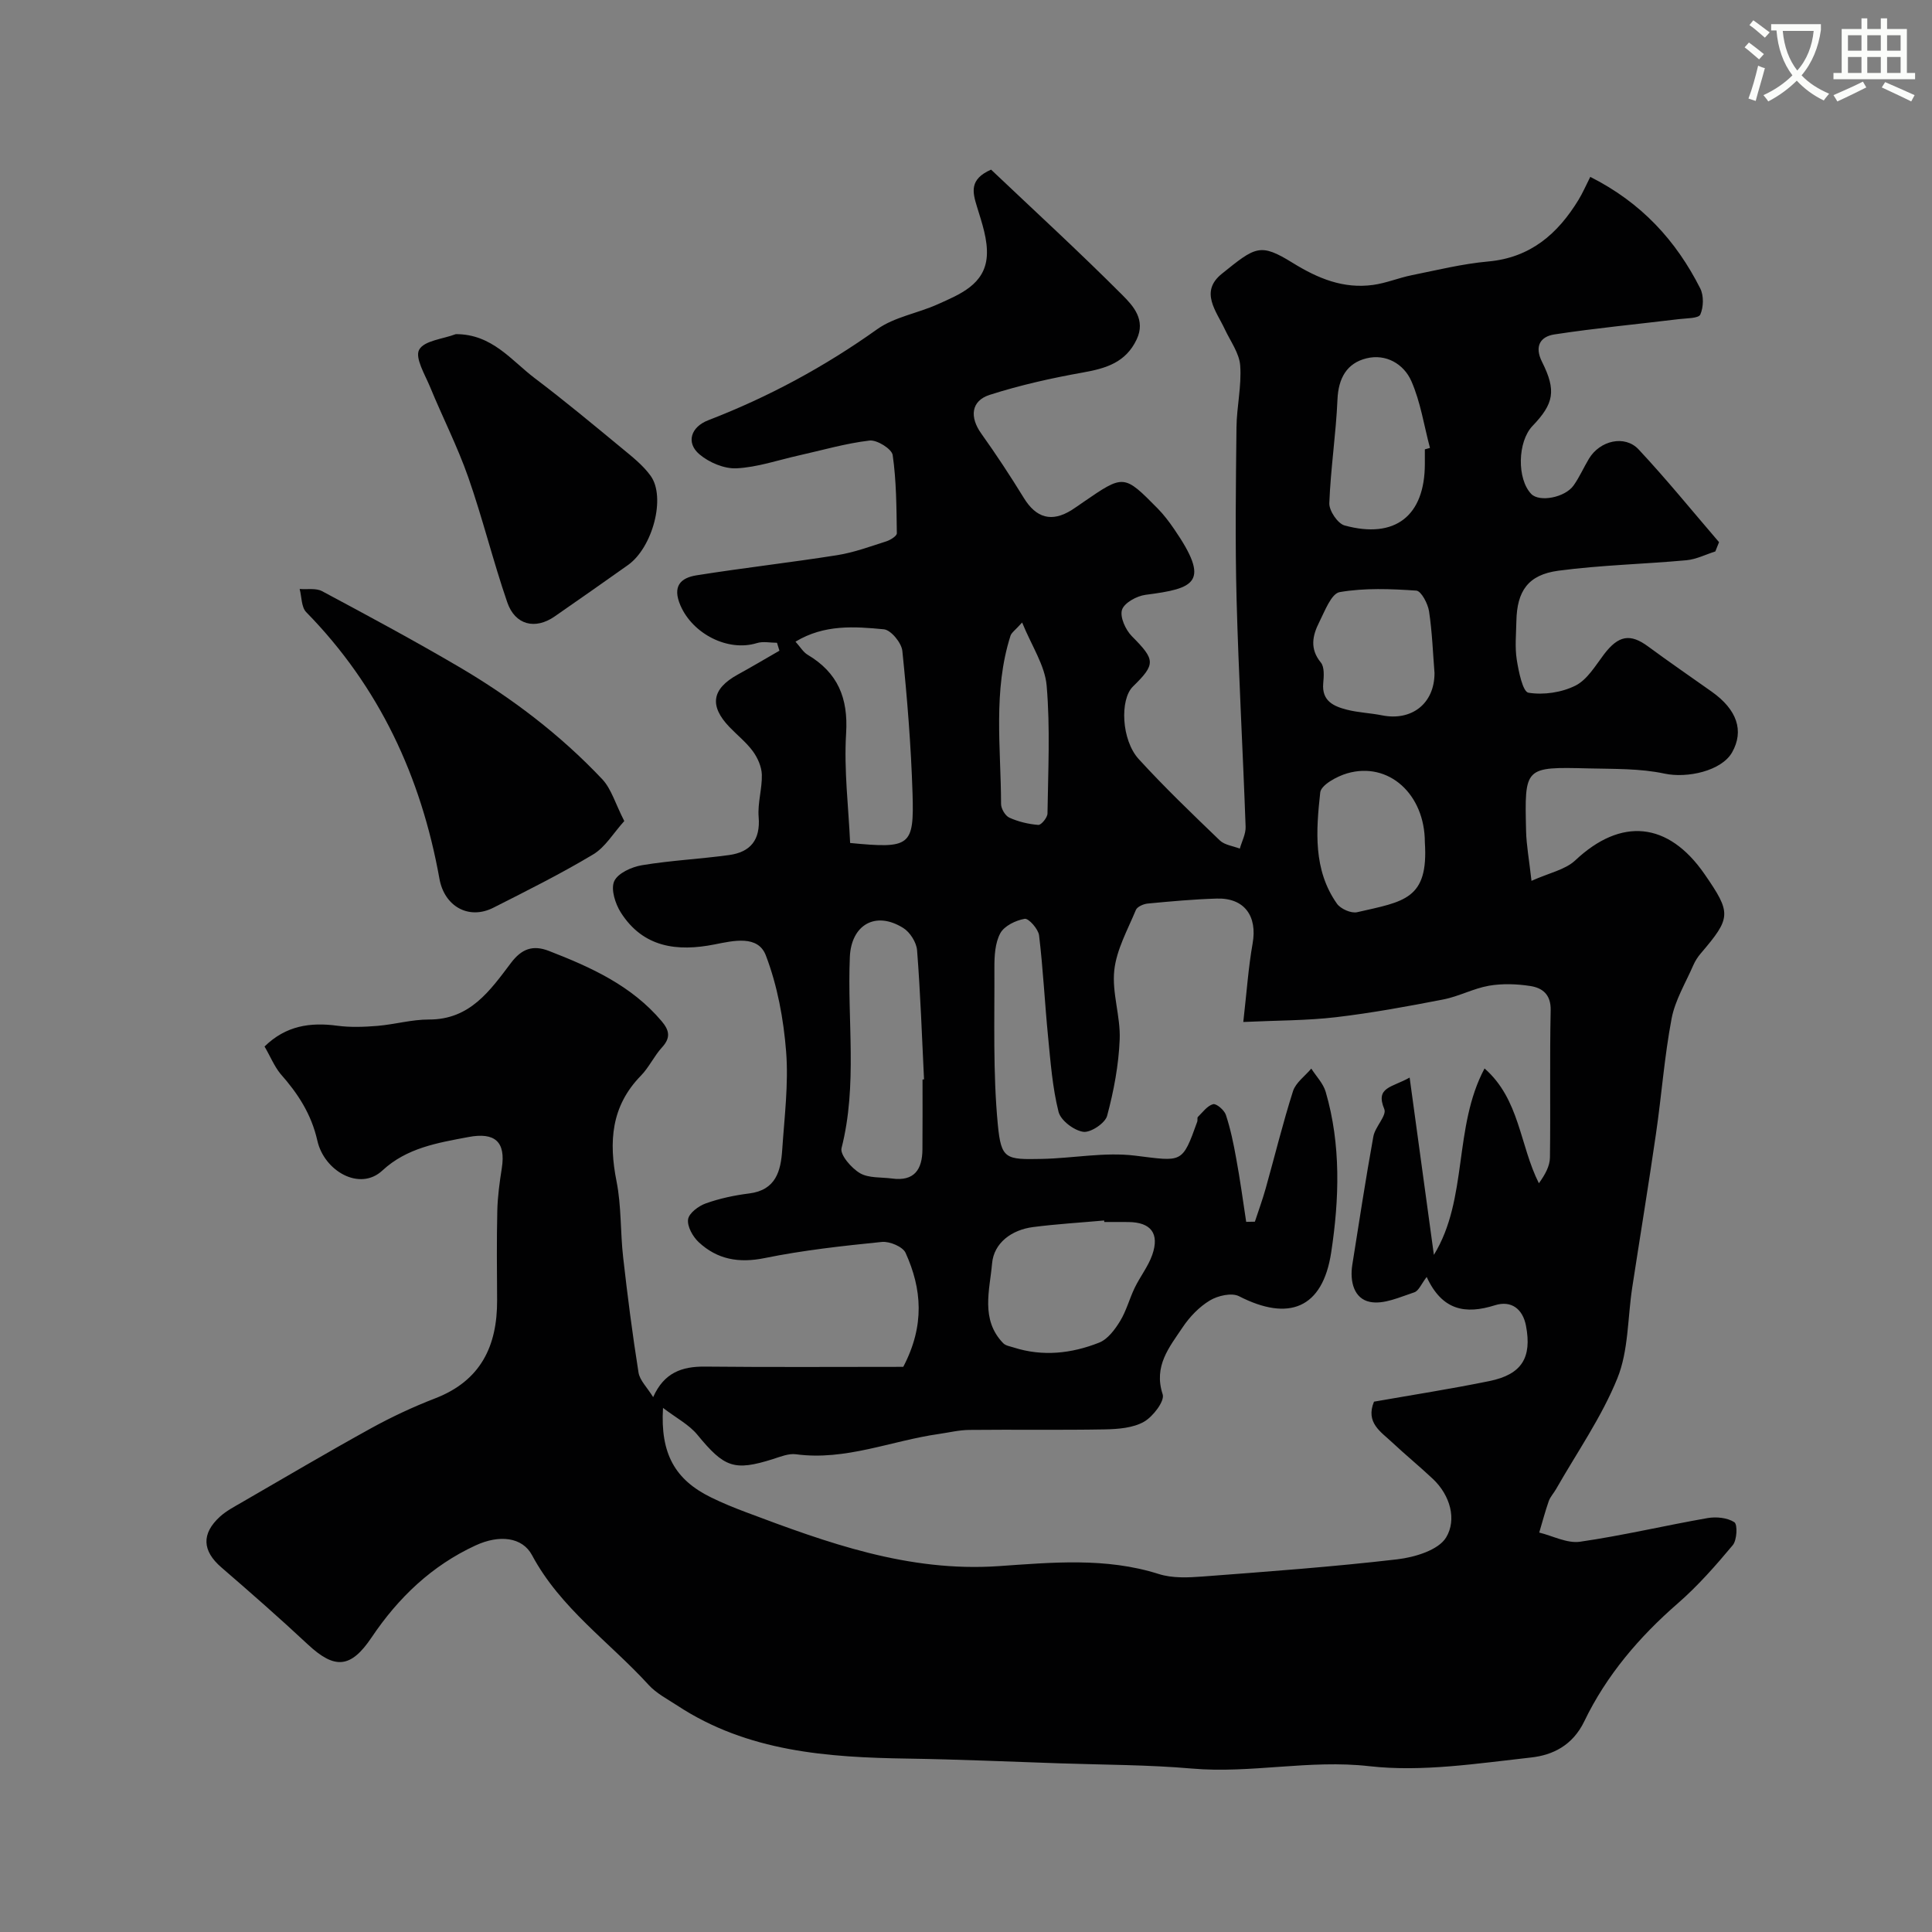
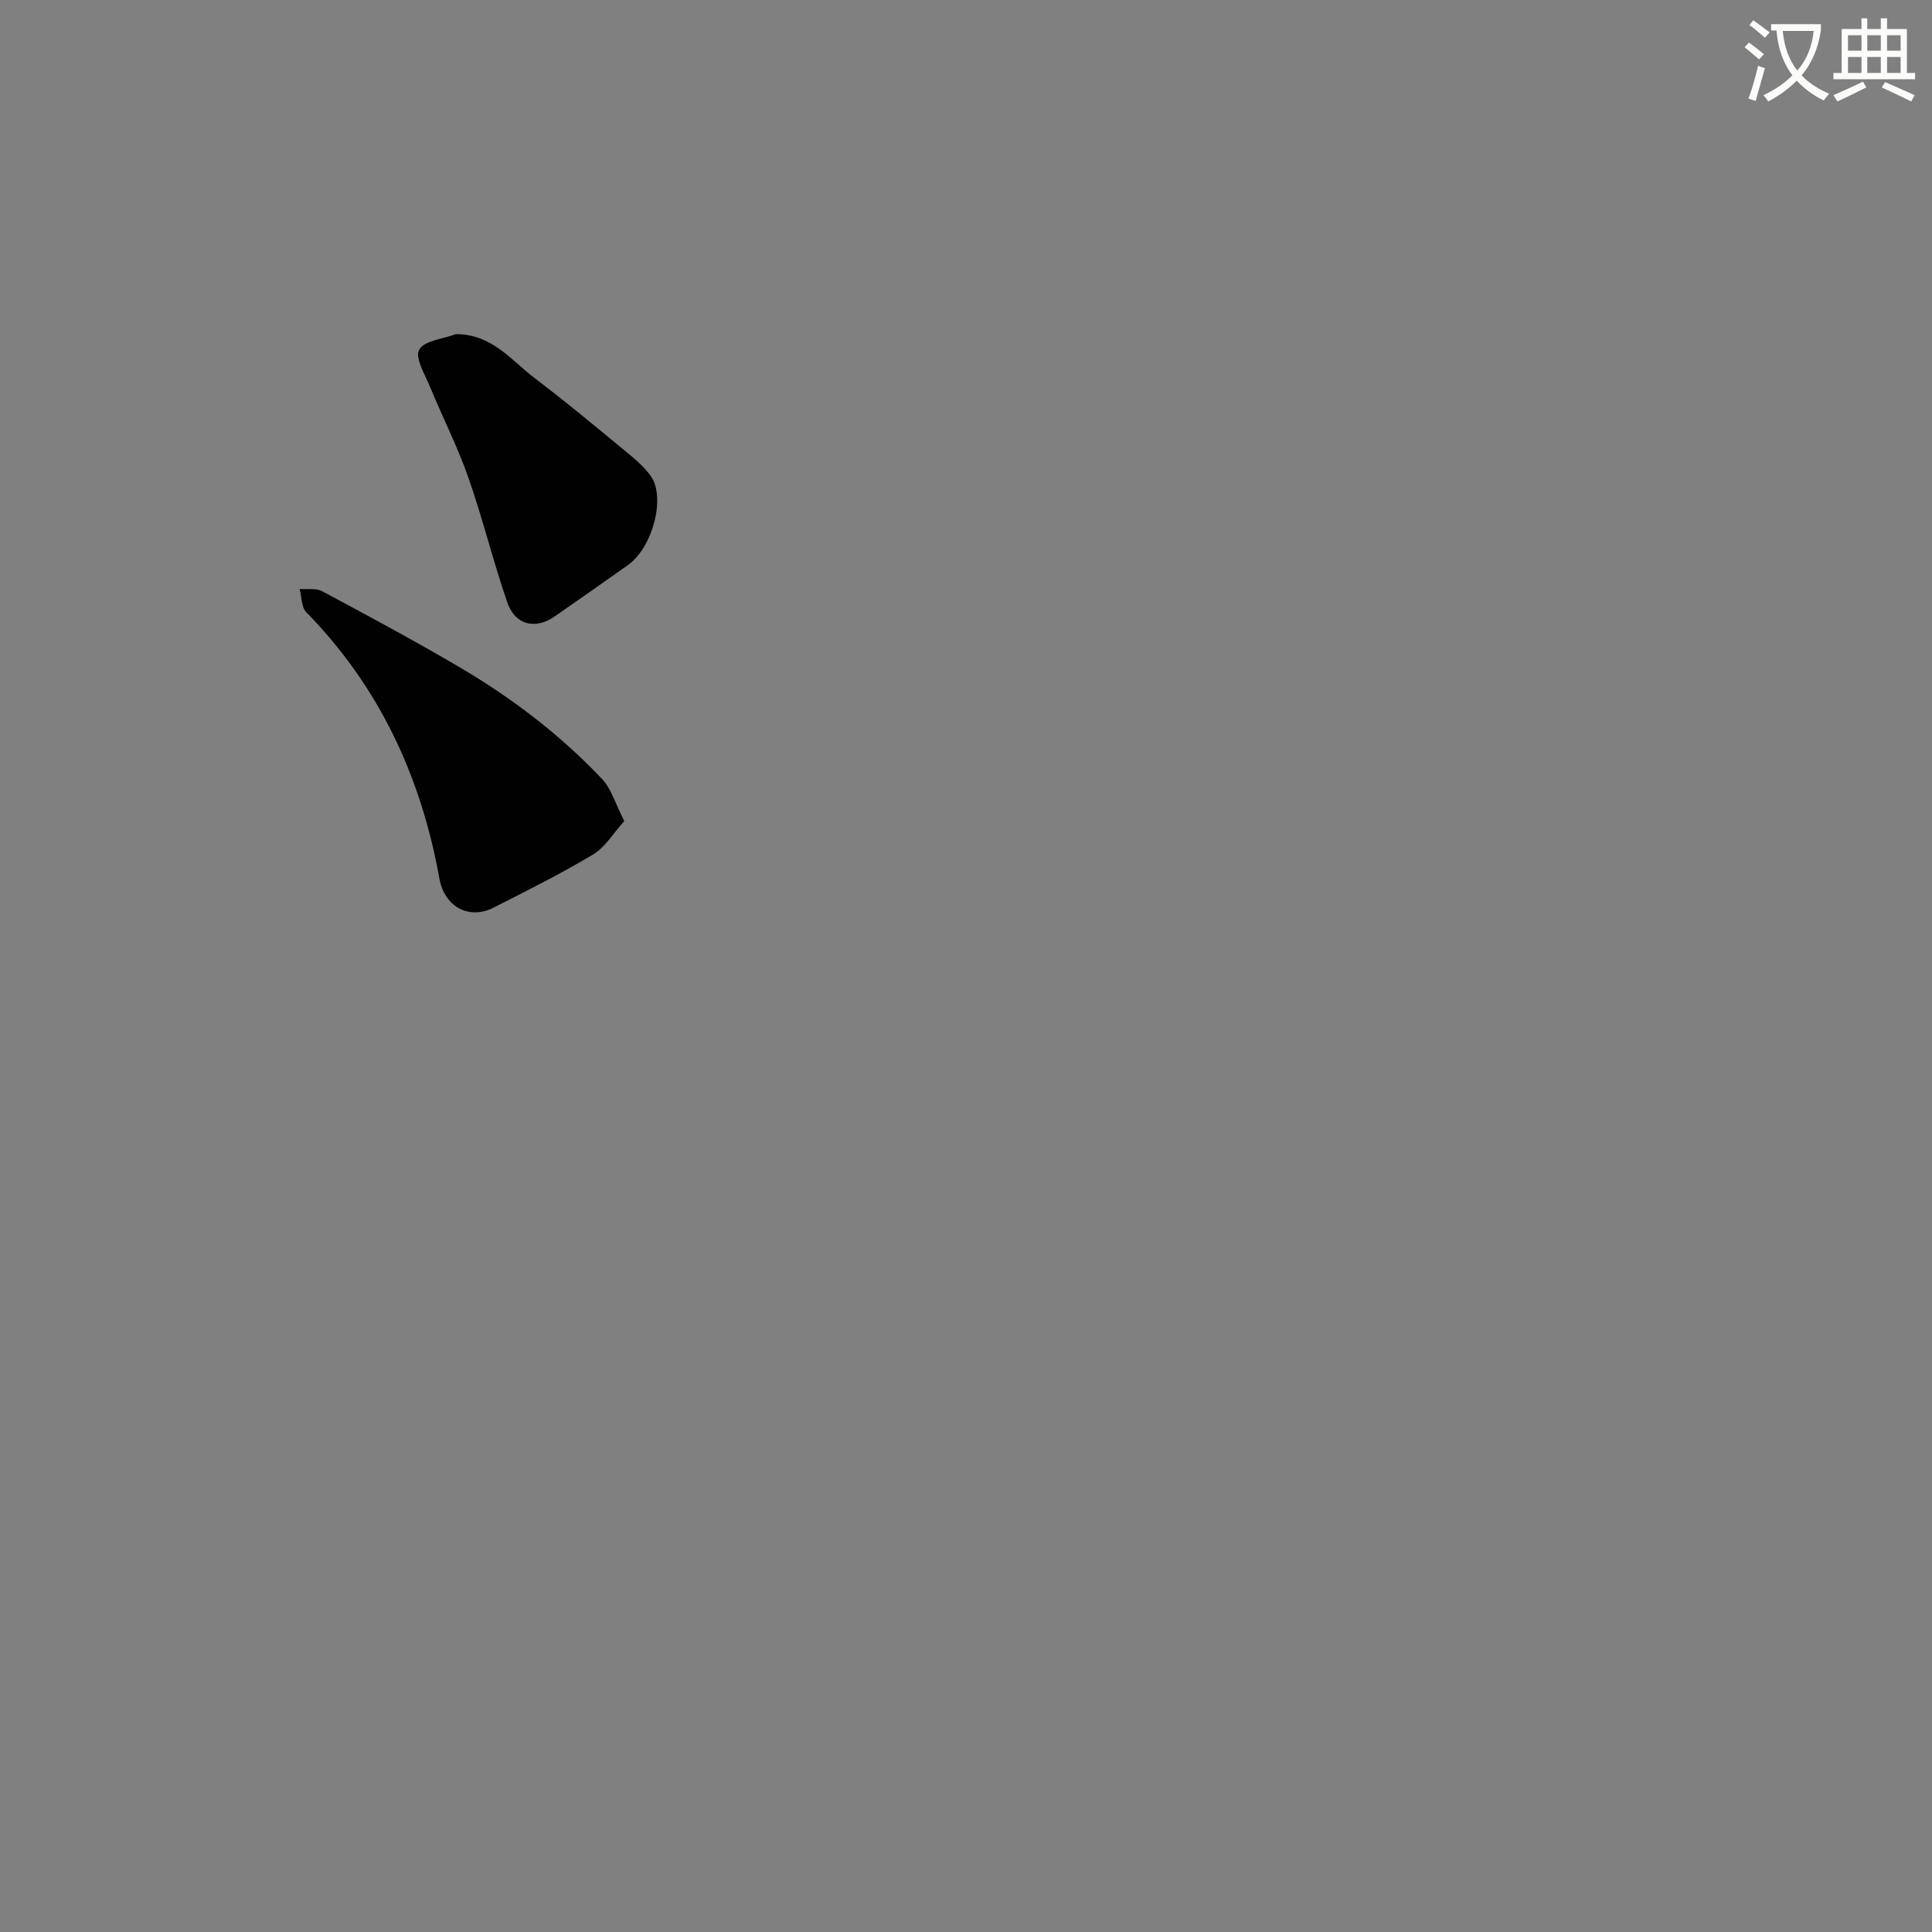
<svg xmlns="http://www.w3.org/2000/svg" enable-background="new 0 0 400 400" viewBox="0 0 400 400">
  <rect x="0" y="0" width="400" height="400" fill="#808080" stroke="none" />
  <path d="m362.1 8.8c1.1.8 2.1 1.6 3.1 2.4l-1 1.1c-1.3-1.1-2.3-2-3-2.5zm1.9 4.8c.5.2.9.4 1.4.5-.6 2.3-1.3 4.5-1.9 6.8l-1.5-.5c.8-2.1 1.4-4.3 2-6.8zm-1-9.4c1.3.9 2.4 1.8 3.4 2.5l-1 1.1c-1.4-1.2-2.4-2.1-3.2-2.6zm3.7 2.2v-1.4h10.3v1.2c-.5 3.6-1.8 6.8-4 9.4 1.5 1.6 3.4 2.8 5.7 3.8-.3.4-.7.8-1.1 1.4-2.3-1.1-4.1-2.5-5.6-4.1-1.6 1.6-3.6 3.1-5.9 4.3-.3-.5-.7-.9-1-1.3 2.4-1.1 4.4-2.5 6-4.1-1.9-2.5-3-5.6-3.3-9.3h-1.1zm8.8 0h-6.4c.3 3.3 1.3 6 3 8.2 2-2.2 3.1-5.1 3.4-8.2z" fill="#fbfcfa" />
  <path d="m385.3 3.8h1.3v2.2h2.8v-2.2h1.3v2.2h4.1v9.1h1.7v1.3h-16.9v-1.3h1.7v-9.1h4.1v-2.2zm.4 13.1.7 1.2c-1.8.9-3.8 1.9-6 2.9-.2-.4-.5-.8-.8-1.3 2.3-1 4.3-1.9 6.1-2.8zm-3.1-6.4h2.8v-3.2h-2.8zm0 4.6h2.8v-3.3h-2.8zm4-4.6h2.8v-3.2h-2.8zm0 4.6h2.8v-3.3h-2.8zm3.7 1.9c2.1.9 4.1 1.8 6.1 2.7l-.7 1.3c-2.2-1.1-4.2-2-6.1-2.9zm3.2-9.7h-2.8v3.2h2.8zm-2.8 7.8h2.8v-3.3h-2.8z" fill="#fbfcfa" />
  <g fill="#010102">
-     <path d="m54.77 216.67c4.41-4.32 9.46-5.06 15.09-4.3 2.71.36 5.52.25 8.26.03 3.58-.3 7.13-1.33 10.69-1.32 8.52.03 12.66-6.01 17-11.74 2.15-2.84 4.45-3.78 7.84-2.46 8.71 3.38 17.11 7.17 23.34 14.55 1.62 1.92 1.89 3.43.08 5.41-1.64 1.79-2.69 4.14-4.38 5.87-6.18 6.32-6.67 13.69-5.04 21.89 1.02 5.13.77 10.51 1.37 15.74.9 7.97 1.92 15.93 3.18 23.84.26 1.61 1.76 3.03 3.03 5.08 2.26-5.09 5.98-6.36 10.69-6.32 13.76.14 27.52.05 41.09.05 4.51-8.6 3.84-16.19.48-23.6-.58-1.28-3.31-2.42-4.9-2.26-8.13.82-16.28 1.71-24.27 3.34-5.35 1.09-9.82.29-13.67-3.3-1.22-1.14-2.4-3.26-2.19-4.72.18-1.28 2.17-2.77 3.67-3.3 2.88-1.03 5.96-1.68 9-2.06 5.51-.7 6.53-4.65 6.82-9.04.45-6.77 1.33-13.6.81-20.31-.53-6.74-1.8-13.65-4.2-19.93-1.63-4.26-6.67-3.06-10.6-2.28-7.75 1.54-14.81.66-19.43-6.61-1.15-1.81-2.11-4.83-1.36-6.48.76-1.67 3.63-2.96 5.76-3.31 5.96-.99 12.03-1.28 18.02-2.1 4.42-.61 6.51-3.13 6.12-7.89-.24-2.88.74-5.85.66-8.76-.05-1.64-.86-3.47-1.85-4.83-1.36-1.86-3.24-3.34-4.85-5.02-4.23-4.41-3.66-7.9 1.7-10.86 2.91-1.6 5.76-3.29 8.64-4.95-.17-.55-.33-1.09-.5-1.64-1.39 0-2.88-.33-4.15.06-6 1.86-13.29-1.9-15.83-7.76-1.72-3.96-.04-5.74 3.34-6.27 9.68-1.54 19.43-2.64 29.11-4.17 3.45-.55 6.81-1.79 10.16-2.86.85-.27 2.19-1.11 2.18-1.67-.08-5.41-.09-10.86-.86-16.19-.18-1.27-3.25-3.19-4.78-3.01-4.96.58-9.82 2.01-14.72 3.1-4.28.96-8.53 2.44-12.85 2.65-2.54.12-5.67-1.21-7.66-2.9-2.85-2.42-1.75-5.68 1.82-7.05 12.45-4.8 24.07-11.07 34.97-18.84 3.58-2.55 8.41-3.31 12.54-5.17 4.58-2.06 9.76-4.09 10.17-9.96.23-3.35-1.01-6.9-2.03-10.22-.94-3.05-1.63-5.7 2.91-7.7 8.87 8.41 18.25 17.01 27.23 26.01 2.19 2.2 4.84 5.08 2.91 9.15-2.25 4.75-6.3 5.98-11.05 6.83-6.53 1.16-13.06 2.62-19.37 4.64-3.9 1.25-4.17 4.62-1.76 8 3.1 4.34 6.03 8.8 8.82 13.34 2.56 4.17 5.77 5.1 9.92 2.5.82-.52 1.61-1.09 2.41-1.64 8.37-5.75 8.39-5.77 15.4 1.34 1.25 1.27 2.35 2.73 3.36 4.2 7.63 11.09 4.4 12.34-5.88 13.66-1.81.23-4.42 1.66-4.88 3.1-.47 1.49.73 4.15 2.04 5.47 4.84 4.88 5 5.75.22 10.42-2.73 2.67-2.4 11.08 1.2 15.02 5.34 5.85 11.08 11.35 16.79 16.84 1 .96 2.74 1.15 4.14 1.7.42-1.51 1.26-3.04 1.2-4.54-.56-15.7-1.45-31.39-1.87-47.09-.31-11.86-.15-23.74-.02-35.6.05-4.27 1.08-8.57.77-12.79-.19-2.57-2.03-5.04-3.19-7.52-1.76-3.77-5.24-7.75-.62-11.47 7.01-5.65 7.92-6.44 14.67-2.27 5.26 3.25 10.5 5.41 16.65 4.57 2.71-.37 5.31-1.47 8-2.01 5.25-1.06 10.5-2.36 15.81-2.84 8.75-.78 14.4-5.69 18.71-12.74.89-1.45 1.56-3.03 2.45-4.78 10.63 5.36 17.77 13.22 22.76 23.08.76 1.49.7 3.89.02 5.42-.36.82-2.87.76-4.42.95-8.6 1.05-17.24 1.86-25.8 3.17-2.85.44-4.2 2.4-2.54 5.7 2.99 5.95 2.43 8.65-1.98 13.25-3.11 3.25-3.25 10.98-.26 14.08 1.68 1.74 6.98.77 8.78-1.78 1.21-1.72 2.07-3.69 3.16-5.51 2.25-3.76 7.41-5.01 10.29-1.93 5.78 6.18 11.12 12.77 16.65 19.2-.26.64-.51 1.28-.77 1.92-1.99.63-3.94 1.63-5.97 1.82-8.84.81-17.75 1-26.53 2.17-6.28.84-8.57 4.22-8.69 10.45-.05 2.67-.33 5.38.08 7.98.39 2.46 1.24 6.64 2.42 6.83 3.12.51 6.87-.04 9.73-1.47 2.45-1.23 4.14-4.14 5.92-6.49 2.98-3.91 5.41-4.36 9.13-1.61 4.33 3.19 8.77 6.24 13.16 9.35 5.26 3.72 6.74 8.12 4.22 12.57-2.19 3.86-9.31 5.4-13.98 4.4-5.08-1.09-10.46-.95-15.71-1.08-13.37-.33-13.27-.34-12.96 13 .07 2.89.61 5.77 1.12 10.28 3.66-1.65 6.98-2.29 9.06-4.24 9.48-8.92 19.24-8.04 26.77 2.85 5.59 8.09 5.53 9.01-.78 16.41-.63.73-1.18 1.59-1.56 2.47-1.59 3.66-3.77 7.23-4.49 11.06-1.49 7.86-2.07 15.9-3.23 23.83-1.54 10.63-3.29 21.23-4.92 31.85-.96 6.28-.75 13.03-3.07 18.76-3.25 8.03-8.35 15.32-12.68 22.92-.48.85-1.2 1.6-1.52 2.49-.75 2.14-1.33 4.35-1.98 6.53 2.82.69 5.77 2.28 8.44 1.9 8.86-1.28 17.6-3.36 26.42-4.9 1.8-.31 4.1-.08 5.54.86.69.45.55 3.7-.33 4.75-3.54 4.24-7.23 8.44-11.38 12.05-8 6.96-14.78 14.91-19.35 24.4-2.43 5.05-6.59 7.02-11.02 7.51-11.13 1.23-22.53 3.04-33.5 1.8-12.43-1.41-24.48 1.56-36.74.49-9.08-.79-18.23-.77-27.36-1.08-10.46-.35-20.92-.82-31.39-.98-16.73-.25-33.22-1.42-47.78-10.98-2.04-1.34-4.32-2.51-5.93-4.27-8.11-8.89-18.28-15.89-24.15-26.87-2.01-3.76-6.77-4.29-11.68-2.02-9.07 4.18-16.01 10.83-21.52 19.03-4.3 6.4-7.61 6.71-13.24 1.45-5.83-5.45-11.84-10.71-17.88-15.93-3.95-3.41-4.19-6.96-.26-10.53 1.31-1.18 2.94-2.03 4.49-2.93 8.89-5.14 17.73-10.36 26.72-15.32 4.28-2.36 8.75-4.45 13.3-6.21 9.44-3.64 12.89-10.82 12.84-20.35-.04-6.17-.1-12.33.04-18.5.07-2.94.47-5.88.93-8.79.87-5.53-1.46-7.5-6.9-6.47-6.42 1.21-12.77 2.24-17.83 6.94-4.69 4.36-12.04.08-13.45-6.17-1.26-5.57-4.06-9.82-7.68-13.9-1.29-1.61-2.1-3.64-3.26-5.61zm203.24 36.3c.6-.01 1.2-.02 1.8-.03.75-2.29 1.58-4.55 2.23-6.86 1.89-6.72 3.54-13.51 5.66-20.16.57-1.78 2.49-3.13 3.79-4.68 1.02 1.6 2.47 3.07 2.98 4.82 3.2 10.95 2.81 22.26 1.14 33.23-1.77 11.67-8.83 14.34-19.08 9.08-1.51-.78-4.39-.12-6.03.87-2.22 1.33-4.2 3.4-5.65 5.57-2.74 4.1-6.06 8-4.13 13.87.46 1.39-2.01 4.63-3.89 5.69-2.27 1.28-5.33 1.51-8.06 1.57-9.36.17-18.73.01-28.1.11-2.1.02-4.2.54-6.29.84-9.86 1.4-19.31 5.58-29.59 4.2-1.51-.2-3.2.5-4.74.99-8.06 2.55-10.09 1.76-15.66-5.02-1.73-2.11-4.37-3.47-7.12-5.57-.58 9.48 2.49 14.88 9.94 18.53 2.33 1.15 4.75 2.13 7.19 3.05 16.88 6.35 33.64 12.46 52.36 11.18 10.96-.75 22.2-1.85 33.14 1.63 2.82.9 6.09.75 9.11.52 13.44-1.02 26.9-2 40.28-3.56 3.61-.42 8.53-1.9 10.12-4.54 2.21-3.67.88-8.68-2.74-12.1-2.76-2.6-5.7-5-8.46-7.59-2.33-2.19-5.53-4.06-3.74-8.41 7.91-1.39 15.95-2.64 23.92-4.27 6.66-1.37 8.81-4.82 7.55-11.44-.67-3.51-3.06-5.31-6.43-4.25-6.1 1.92-10.92 1.11-14.13-5.86-1.1 1.42-1.64 2.87-2.56 3.18-2.99.98-6.32 2.55-9.16 1.99-3.36-.66-4.22-4.27-3.68-7.69 1.41-8.86 2.76-17.74 4.36-26.57.36-2 2.82-4.34 2.26-5.67-1.89-4.56 1.54-4.43 5.25-6.52 1.75 12.84 3.39 24.81 5.02 36.71 7.12-11.58 3.99-26.42 10.49-38.6 7.3 6.4 7.27 15.88 11.25 23.77 1.31-1.81 2.26-3.56 2.29-5.32.14-10.16-.07-20.33.15-30.49.07-3.29-1.71-4.64-4.23-5.03-2.79-.43-5.76-.53-8.52-.06-3.23.56-6.26 2.22-9.49 2.85-7.36 1.43-14.76 2.79-22.21 3.67-6.04.71-12.17.66-19.19.99.71-6.21 1.05-11.28 1.93-16.25 1.01-5.67-1.69-9.47-7.42-9.3-4.77.14-9.54.58-14.29 1.03-.88.08-2.18.65-2.46 1.33-1.7 4.1-4.01 8.21-4.47 12.49-.51 4.67 1.31 9.55 1.12 14.3-.21 5.31-1.22 10.67-2.6 15.82-.41 1.54-3.43 3.54-4.95 3.32-1.93-.29-4.66-2.35-5.11-4.14-1.26-5.02-1.65-10.27-2.16-15.46-.69-7.01-1.03-14.07-1.87-21.06-.16-1.32-2.16-3.58-2.98-3.44-1.85.32-4.22 1.46-5.05 2.99-1.09 2.02-1.23 4.72-1.22 7.13.05 10.84-.32 21.74.71 32.5.69 7.2 1.65 7.24 9.12 7.09 6.43-.13 12.97-1.45 19.27-.68 9.82 1.2 9.75 1.76 12.9-7.04.11-.3-.05-.79.13-.97 1-.98 1.95-2.32 3.15-2.64.67-.18 2.31 1.22 2.64 2.2.96 2.91 1.59 5.95 2.13 8.97.82 4.4 1.41 8.8 2.08 13.19zm-67.01-29.47c.1-.01.21-.01.31-.02-.44-8.92-.74-17.84-1.44-26.74-.13-1.63-1.45-3.73-2.86-4.61-5.76-3.61-10.78-.64-11.06 6.02-.56 13.17 1.62 26.45-1.72 39.56-.35 1.38 2.05 4.14 3.81 5.18 1.81 1.06 4.4.81 6.65 1.11 4.61.63 6.26-1.88 6.29-6.02.04-4.83.02-9.65.02-14.48zm37.63 29.5c-.01-.1-.02-.2-.03-.31-4.91.44-9.83.73-14.71 1.36-4.44.57-8.12 3.28-8.49 7.53-.48 5.5-2.44 11.62 2.3 16.51.5.52 1.44.66 2.19.9 6.02 1.92 11.99 1.24 17.69-1.02 1.77-.7 3.25-2.7 4.31-4.43 1.31-2.13 1.95-4.67 3.05-6.94 1.12-2.31 2.78-4.4 3.62-6.79 1.55-4.44-.29-6.77-4.95-6.8-1.65-.02-3.32-.01-4.98-.01zm-52.62-78.47c12.46 1.2 13.26.7 12.92-10.28-.31-9.85-1.1-19.69-2.11-29.49-.17-1.67-2.36-4.33-3.82-4.47-6.07-.58-12.33-1.05-18.3 2.56.99 1.1 1.6 2.17 2.51 2.71 6.24 3.71 8.42 8.93 7.97 16.26-.47 7.61.5 15.29.83 22.71zm118.99-81.5c.35-.1.71-.19 1.06-.29-1.24-4.65-1.95-9.53-3.87-13.87-1.56-3.51-5.24-5.68-9.28-4.68-4.06 1-5.81 4.1-6 8.5-.31 7.18-1.42 14.32-1.69 21.49-.06 1.55 1.74 4.22 3.16 4.61 10.48 2.87 16.62-2 16.62-12.77 0-1 0-1.99 0-2.99zm2 46.31c-.32-3.93-.47-8.39-1.13-12.77-.24-1.59-1.63-4.22-2.64-4.29-5.28-.36-10.7-.58-15.86.31-1.74.3-3.08 3.93-4.24 6.23-1.38 2.73-2.01 5.49.33 8.34.78.94.63 2.87.5 4.31-.33 3.69 2.19 4.77 4.92 5.47 2.36.6 4.84.68 7.24 1.16 6.09 1.23 10.88-2.37 10.88-8.76zm-2 35.05c0-9.96-7.49-16.77-16.07-14.28-2.15.62-5.43 2.42-5.59 3.96-.86 7.89-1.49 16.01 3.46 23.03.76 1.08 2.96 2.05 4.19 1.76 9.69-2.22 14.79-2.61 14.01-14.47zm-83.38-45.51c-1.42 1.59-2.19 2.08-2.41 2.75-3.64 11.43-1.98 23.18-1.95 34.83 0 .98.87 2.44 1.72 2.83 1.86.84 3.96 1.34 5.99 1.5.6.05 1.89-1.52 1.9-2.36.13-8.82.58-17.69-.17-26.45-.35-4.2-3.08-8.19-5.08-13.1z" />
    <path d="m129.25 169.99c-2.27 2.51-3.93 5.4-6.43 6.9-6.69 4.01-13.7 7.51-20.67 11.04-5.11 2.59-10.15-.28-11.17-6-3.79-21.09-12.44-39.74-27.58-55.19-1.02-1.04-.93-3.17-1.36-4.8 1.56.13 3.38-.22 4.65.46 9.5 5.08 19 10.19 28.29 15.64 10.94 6.42 21.01 14.07 29.73 23.31 1.88 2.02 2.69 5.04 4.54 8.64z" />
    <path d="m94.37 69.18c7.51-.02 11.51 5.46 16.33 9.11 6.26 4.73 12.29 9.76 18.34 14.75 2.03 1.67 4.16 3.38 5.67 5.48 3.19 4.42.41 14.85-4.7 18.47-5.04 3.58-10.11 7.12-15.19 10.65-4 2.77-8.17 1.78-9.79-2.92-2.95-8.56-5.1-17.39-8.09-25.93-2.23-6.36-5.32-12.41-7.89-18.66-1.06-2.57-3.18-6.04-2.27-7.72 1.03-1.9 4.94-2.22 7.59-3.23z" />
  </g>
</svg>